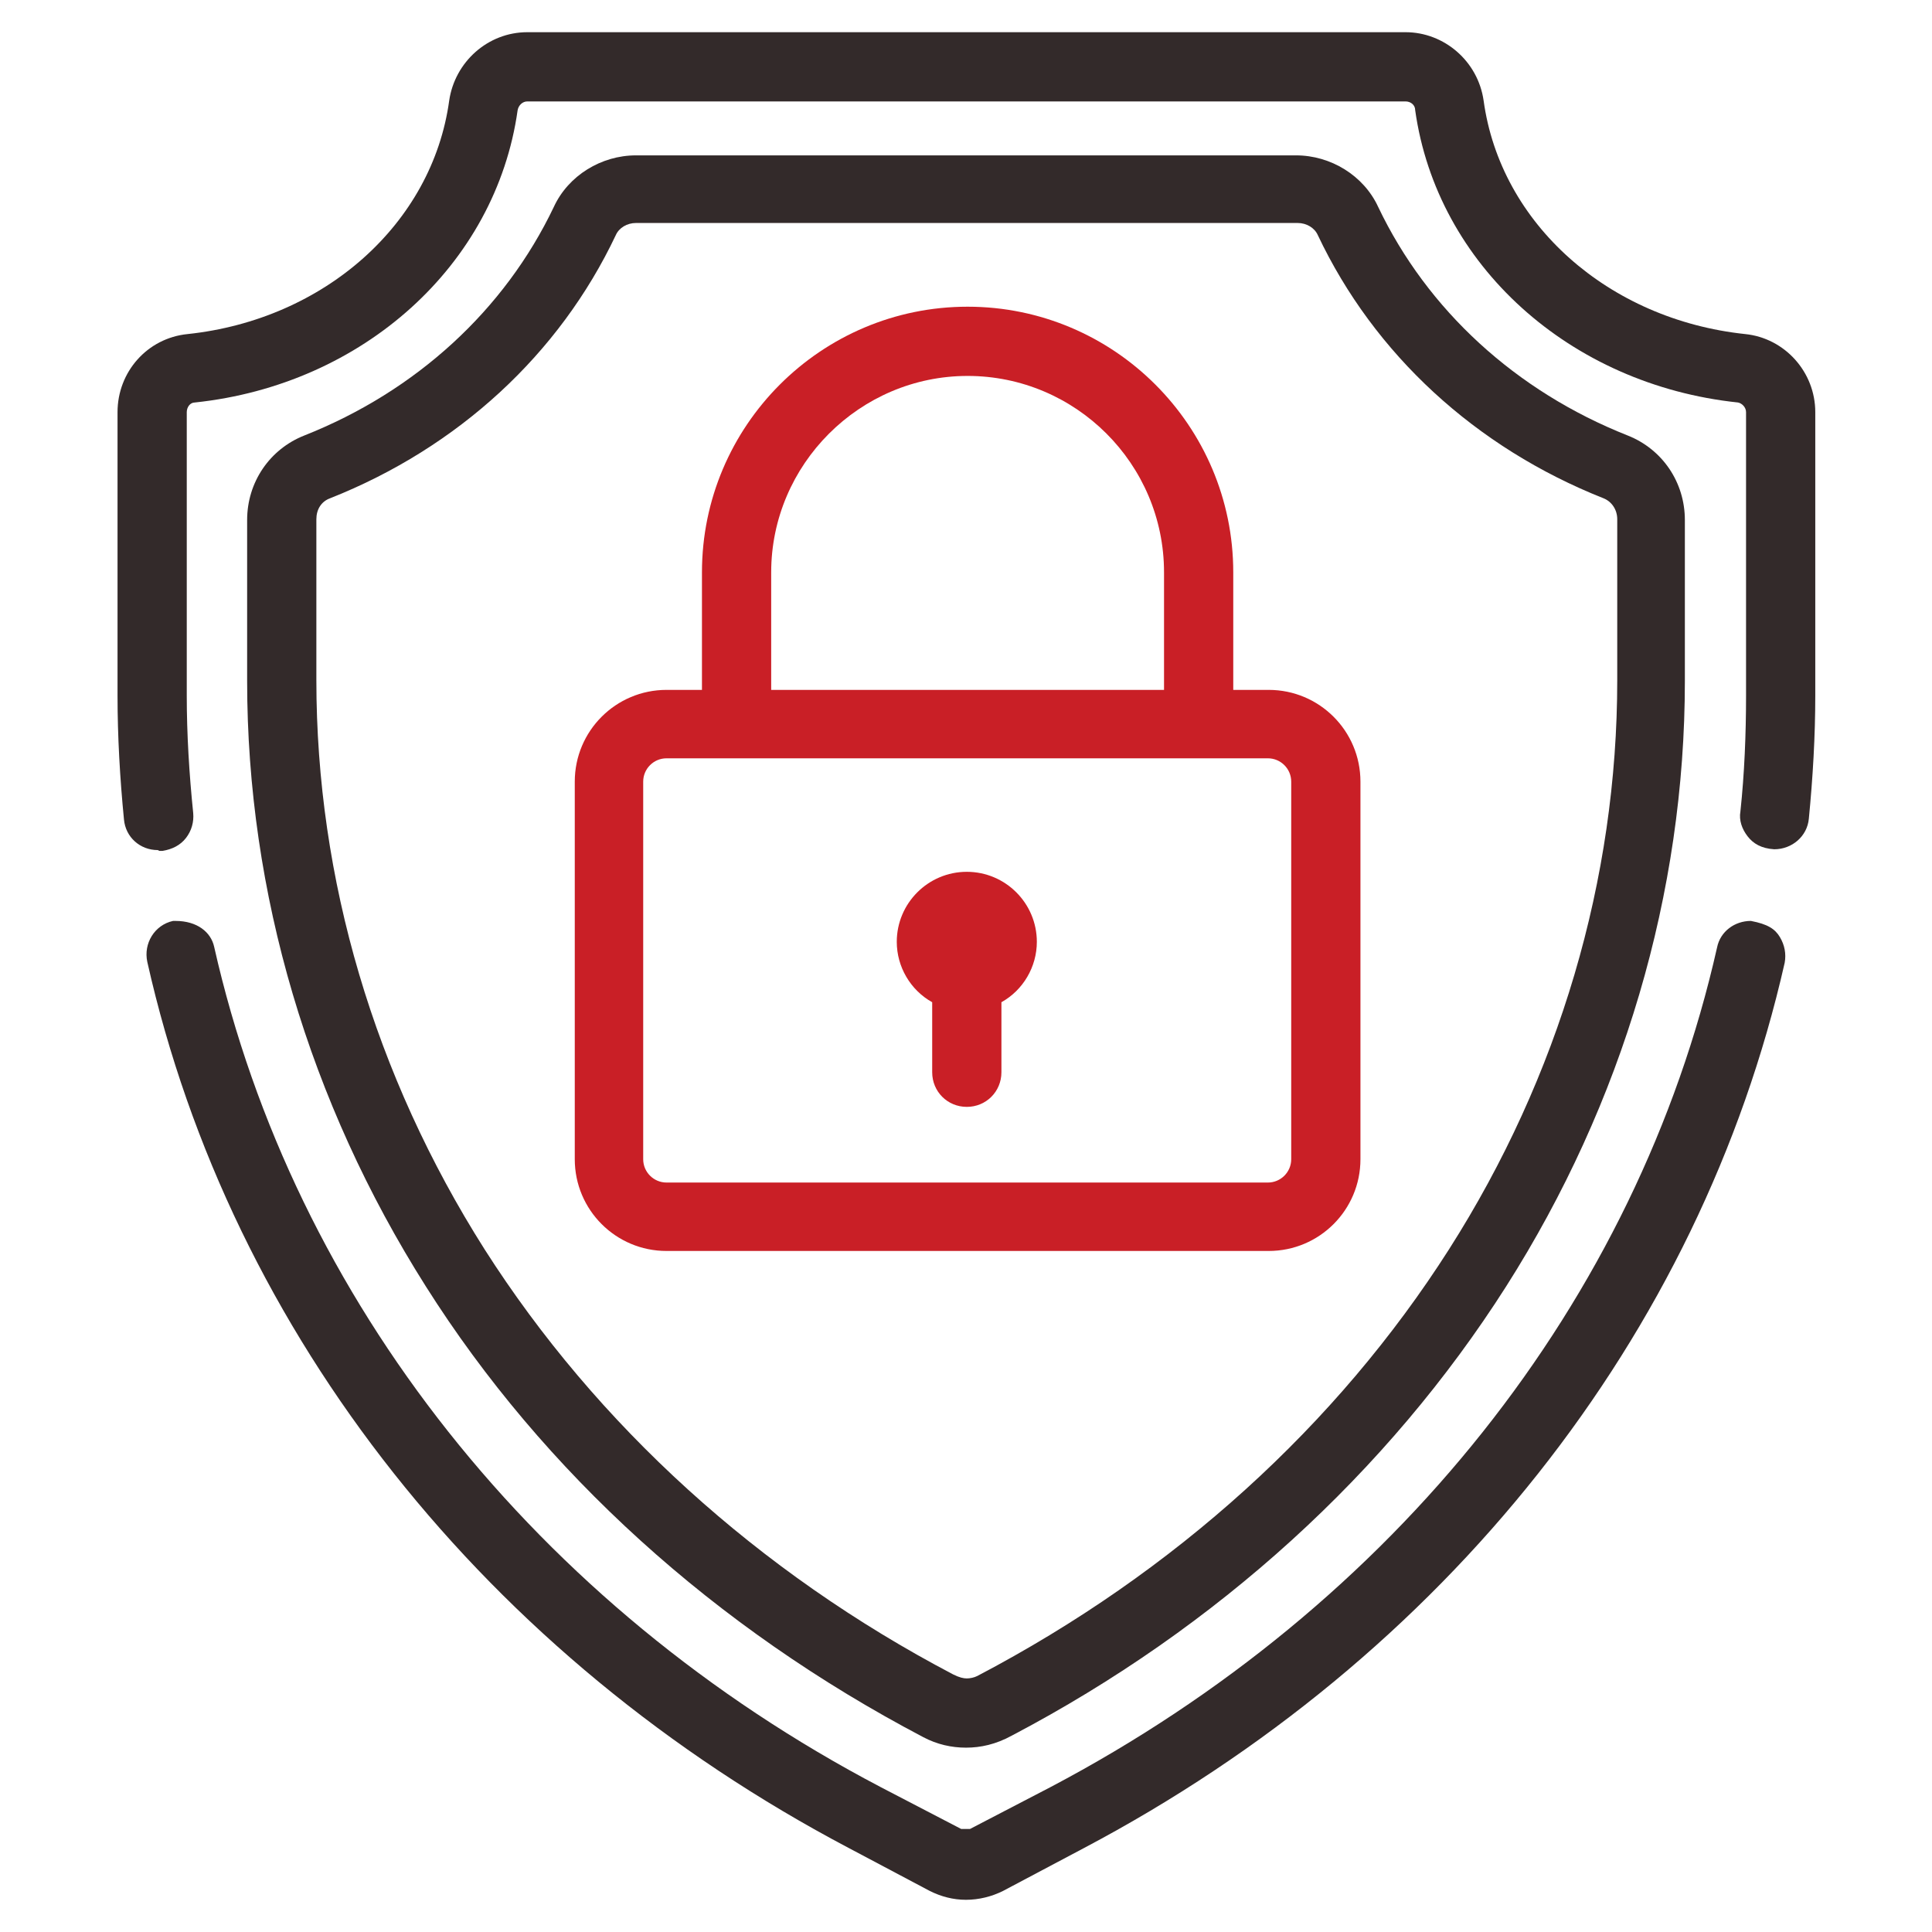
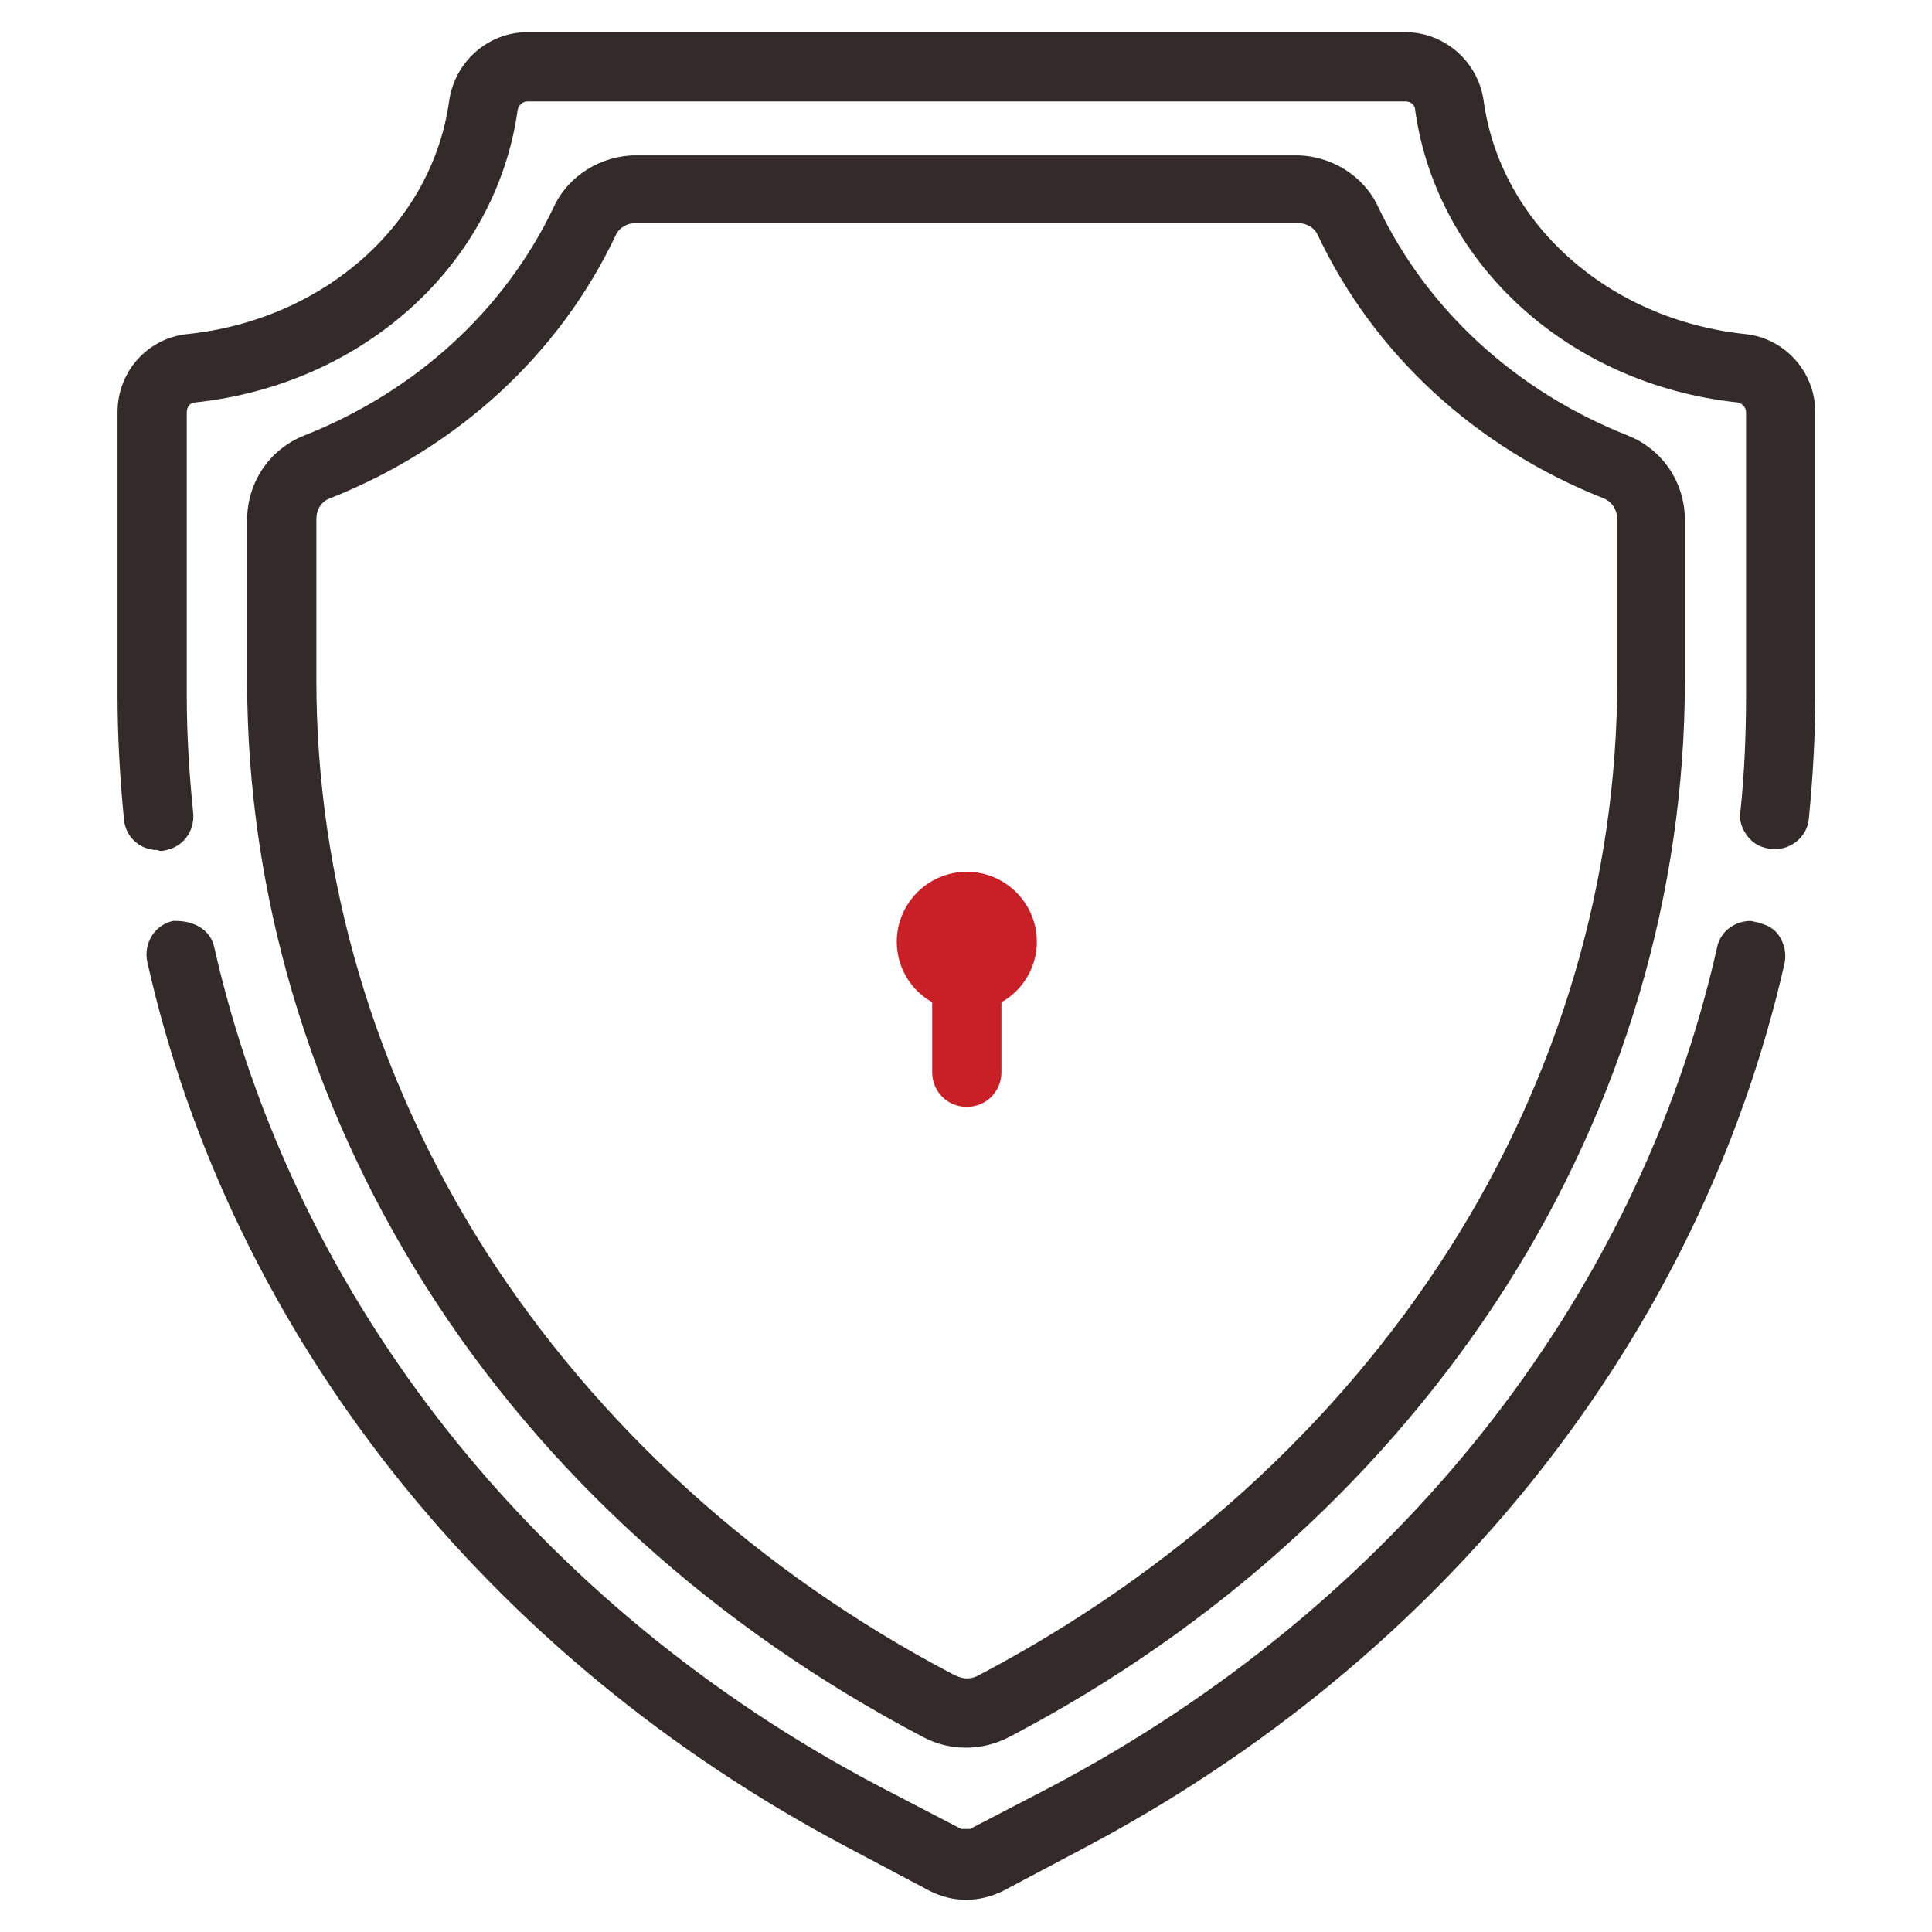
<svg xmlns="http://www.w3.org/2000/svg" id="Layer_1" width="24" height="24" viewBox="0 0 24 24">
  <defs>
    <style>.cls-1{fill:#c91f26;}.cls-2{fill:#332a2a;}</style>
  </defs>
  <path class="cls-1" d="M12.01,13.75c-.24,0-.43-.19-.43-.43v-.87c-.27-.15-.44-.44-.44-.75,0-.48.39-.87.87-.87s.87.39.87.87c0,.31-.17.6-.44.75v.87c0,.24-.19.43-.43.43Z" />
  <path class="cls-2" d="M12,21.71c-.18,0-.36-.04-.53-.13-2.59-1.36-4.72-3.29-6.18-5.6-1.45-2.29-2.22-4.89-2.22-7.52v-2c0-.47.28-.88.71-1.05,1.39-.55,2.49-1.56,3.1-2.84.18-.39.59-.64,1.02-.64h8.2c.43,0,.84.25,1.02.64.61,1.28,1.71,2.29,3.1,2.84.43.17.71.58.71,1.05v2c0,2.63-.77,5.24-2.22,7.52-1.47,2.31-3.59,4.24-6.14,5.58-.2.11-.39.15-.57.15ZM7.9,2.77c-.11,0-.21.06-.25.15-.7,1.48-1.96,2.64-3.55,3.27-.11.04-.17.14-.17.26v2c0,2.47.72,4.91,2.09,7.07,1.39,2.18,3.4,4.01,5.82,5.28.08.04.13.05.17.05s.09-.01.13-.03c2.46-1.29,4.47-3.12,5.86-5.3,1.37-2.15,2.09-4.6,2.09-7.07v-2c0-.12-.07-.22-.17-.26-1.59-.63-2.85-1.79-3.55-3.27-.04-.09-.14-.15-.25-.15H7.9Z" />
  <path class="cls-2" d="M12,23.6c-.16,0-.31-.04-.45-.11l-1-.53c-4.5-2.37-7.68-6.38-8.72-11.01-.05-.23.09-.46.32-.51h.03c.27,0,.44.14.48.32.99,4.39,4.01,8.2,8.28,10.44l1,.52h.11l1-.52c4.27-2.25,7.29-6.04,8.28-10.43.04-.2.22-.33.42-.33.21.04.3.1.36.2.06.1.08.21.06.32-1.05,4.63-4.22,8.63-8.71,11l-1,.53c-.14.07-.3.11-.46.11Z" />
  <path class="cls-2" d="M1.96,10.56c-.22,0-.4-.16-.42-.38-.05-.51-.08-1.03-.08-1.54v-3.52c0-.5.37-.92.87-.97,1.7-.18,3.04-1.37,3.25-2.9.07-.48.48-.85.97-.85h10.91c.48,0,.9.36.97.85.21,1.53,1.55,2.72,3.25,2.9.49.05.87.47.87.97v3.52c0,.5-.03,1.02-.08,1.53-.02.22-.21.38-.43.38h0c-.16-.01-.26-.07-.33-.16-.07-.09-.11-.2-.09-.31.05-.47.07-.96.07-1.44v-3.52c0-.06-.05-.11-.1-.12-2.09-.22-3.74-1.71-4.01-3.63,0-.07-.06-.11-.12-.11H6.55c-.06,0-.11.05-.12.11-.27,1.92-1.92,3.41-4.01,3.63-.06,0-.1.06-.1.12v3.52c0,.48.03.97.08,1.46.01.11-.02.22-.09.31-.07.09-.17.14-.29.16h-.04Z" />
-   <path class="cls-1" d="M8.28,15.54c-.63,0-1.14-.51-1.14-1.14v-4.69c0-.63.51-1.14,1.14-1.14h.44v-1.46c0-1.82,1.48-3.3,3.3-3.3s3.3,1.48,3.3,3.3v1.46h.44c.63,0,1.14.51,1.14,1.14v4.69c0,.63-.51,1.14-1.14,1.14h-7.47ZM8.28,9.42c-.16,0-.29.13-.29.29v4.69c0,.16.13.29.29.29h7.47c.16,0,.29-.13.29-.29v-4.69c0-.16-.13-.29-.29-.29h-7.47ZM14.46,8.57v-1.46c0-1.35-1.1-2.44-2.44-2.44s-2.44,1.1-2.44,2.44v1.46h4.89Z" />
</svg>